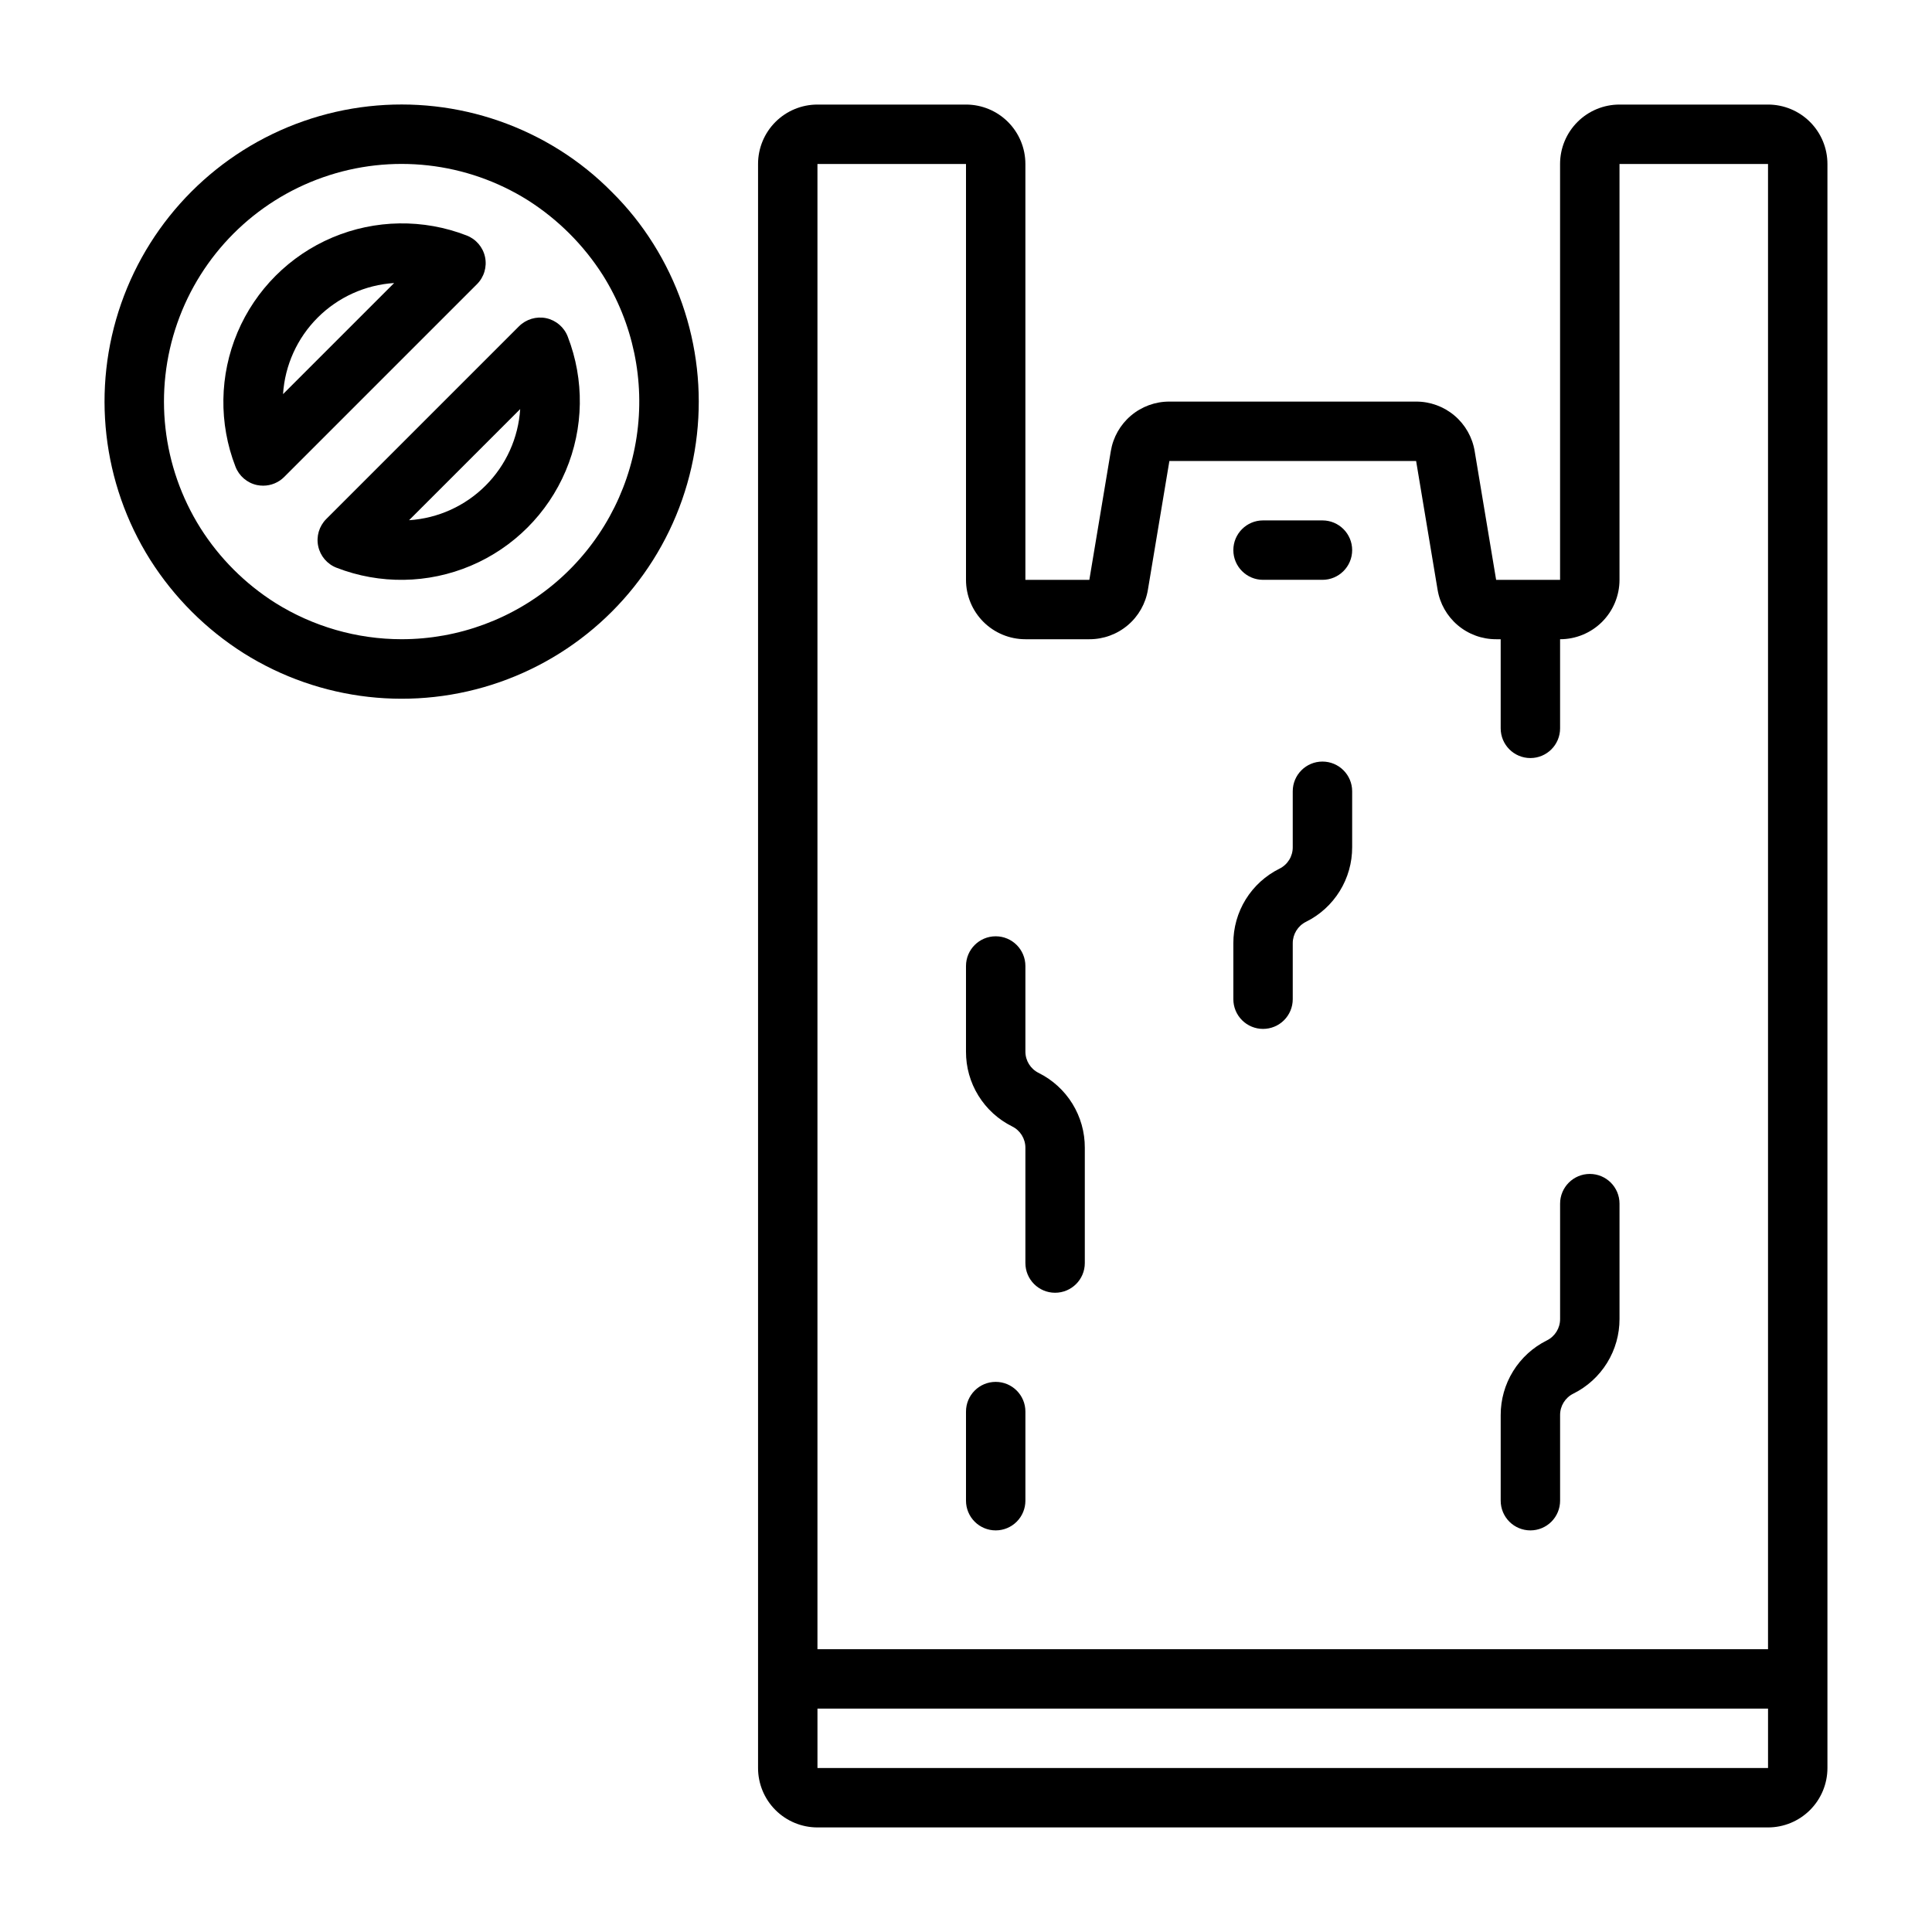
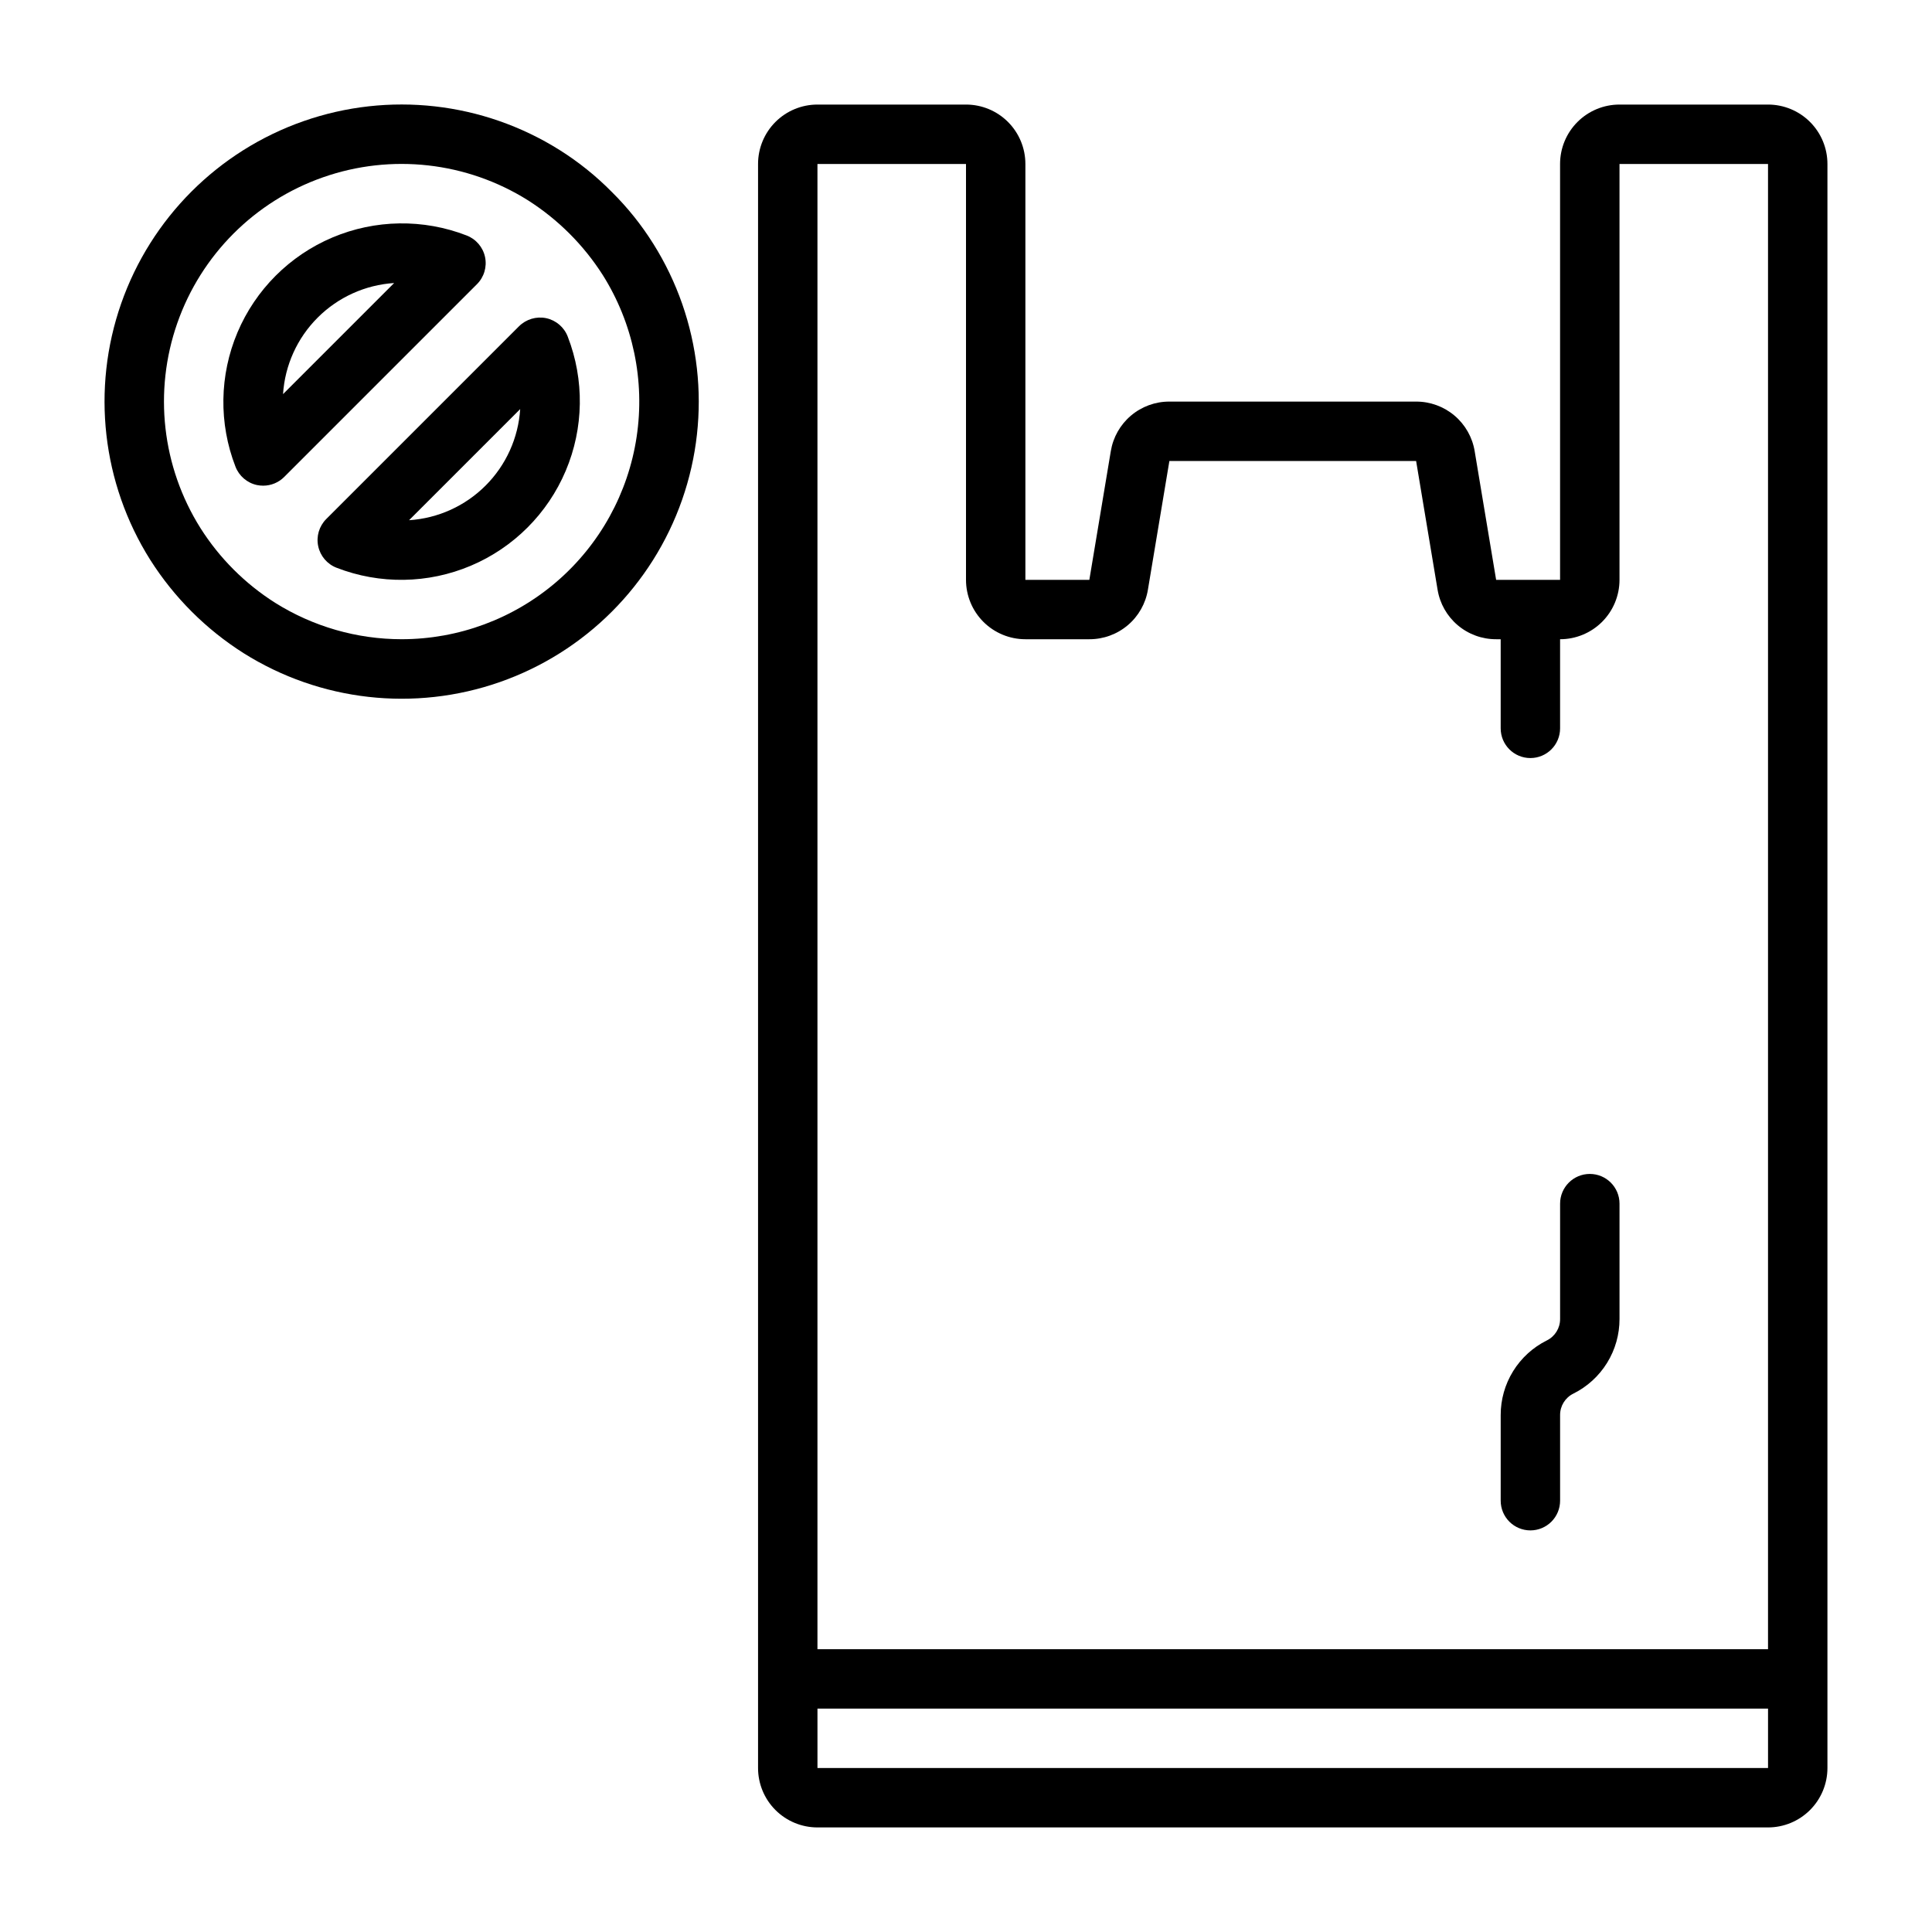
<svg xmlns="http://www.w3.org/2000/svg" fill="#000000" width="800px" height="800px" version="1.1" viewBox="144 144 512 512">
  <g>
    <path d="m612.54 171.71h-39.359c-4.176 0-8.18 1.656-11.133 4.609-2.953 2.953-4.613 6.957-4.613 11.133v110.21h-16.945l-5.684-34.078c-0.602-3.684-2.496-7.027-5.34-9.438-2.844-2.41-6.457-3.731-10.184-3.719h-65.387c-3.731-0.012-7.34 1.309-10.184 3.719-2.848 2.41-4.738 5.754-5.34 9.438l-5.684 34.078h-16.949v-110.21c0-4.176-1.66-8.18-4.609-11.133-2.953-2.953-6.957-4.609-11.133-4.609h-39.363c-4.176 0-8.18 1.656-11.133 4.609-2.949 2.953-4.609 6.957-4.609 11.133v425.09c0 4.176 1.66 8.18 4.609 11.133 2.953 2.953 6.957 4.613 11.133 4.613h251.91c4.176 0 8.18-1.66 11.133-4.613s4.613-6.957 4.613-11.133v-425.09c0-4.176-1.66-8.18-4.613-11.133-2.953-2.953-6.957-4.609-11.133-4.609zm-212.54 15.742v110.21c0 4.172 1.656 8.18 4.609 11.133 2.953 2.949 6.957 4.609 11.133 4.609h16.949c3.731 0.012 7.34-1.309 10.184-3.719 2.848-2.41 4.738-5.754 5.34-9.434l5.684-34.078h65.387l5.684 34.078c0.598 3.68 2.492 7.023 5.336 9.434 2.848 2.41 6.457 3.731 10.188 3.719h1.203v23.617c0 4.348 3.523 7.871 7.871 7.871s7.871-3.523 7.871-7.871v-23.617c4.176 0 8.18-1.66 11.133-4.609 2.953-2.953 4.613-6.961 4.613-11.133v-110.21h39.359v393.6h-251.91v-393.6zm-39.363 425.09v-15.742h251.91v15.742z" />
-     <path d="m478.72 297.66h15.742c4.348 0 7.875-3.527 7.875-7.875 0-4.348-3.527-7.871-7.875-7.871h-15.742c-4.348 0-7.871 3.523-7.871 7.871 0 4.348 3.523 7.875 7.871 7.875z" />
-     <path d="m412.22 442.51c2.168 1.066 3.535 3.277 3.519 5.691v30.52c0 4.348 3.523 7.871 7.871 7.871 4.348 0 7.875-3.523 7.875-7.871v-30.559c0.016-4.117-1.121-8.156-3.281-11.656-2.16-3.504-5.262-6.332-8.945-8.168-2.156-1.059-3.519-3.25-3.519-5.648v-22.688c0-4.348-3.523-7.875-7.871-7.875s-7.871 3.527-7.871 7.875v22.688c-0.02 4.113 1.117 8.152 3.281 11.656 2.16 3.504 5.258 6.332 8.941 8.164z" />
    <path d="m549.57 549.57c2.09 0 4.09-0.828 5.566-2.305 1.477-1.477 2.305-3.481 2.305-5.566v-22.688c-0.016-2.414 1.352-4.625 3.519-5.691 3.68-1.832 6.773-4.652 8.934-8.148 2.16-3.496 3.301-7.523 3.293-11.633v-30.559c0-4.348-3.523-7.875-7.871-7.875s-7.875 3.527-7.875 7.875v30.559c0.016 2.414-1.352 4.625-3.516 5.691-3.68 1.828-6.773 4.652-8.934 8.148-2.16 3.492-3.301 7.523-3.293 11.633v22.688c0 2.086 0.828 4.09 2.305 5.566 1.477 1.477 3.481 2.305 5.566 2.305z" />
-     <path d="m478.72 416.67c2.086 0 4.09-0.828 5.566-2.305 1.477-1.477 2.305-3.481 2.305-5.566v-14.816c-0.008-2.414 1.355-4.625 3.519-5.699 3.684-1.824 6.777-4.644 8.938-8.141 2.164-3.496 3.301-7.523 3.289-11.633v-14.816c0-4.348-3.527-7.871-7.875-7.871-4.348 0-7.871 3.523-7.871 7.871v14.816c0.02 2.418-1.348 4.633-3.519 5.699-3.68 1.824-6.777 4.641-8.941 8.137-2.16 3.496-3.297 7.527-3.281 11.637v14.816c0 2.086 0.828 4.09 2.305 5.566 1.477 1.477 3.481 2.305 5.566 2.305z" />
-     <path d="m407.87 549.57c2.086 0 4.09-0.828 5.566-2.305 1.477-1.477 2.305-3.481 2.305-5.566v-23.617c0-4.348-3.523-7.871-7.871-7.871s-7.871 3.523-7.871 7.871v23.617c0 2.086 0.828 4.09 2.305 5.566 1.477 1.477 3.477 2.305 5.566 2.305z" />
    <path d="m272.54 212.11c-0.555-2.606-2.394-4.754-4.883-5.707-11.473-4.453-24.23-4.258-35.566 0.535-11.336 4.797-20.359 13.82-25.156 25.156-4.793 11.336-4.988 24.094-0.535 35.566 0.953 2.488 3.102 4.328 5.707 4.883 0.539 0.109 1.086 0.164 1.637 0.164 2.09 0 4.09-0.828 5.566-2.305l51.09-51.09c1.887-1.883 2.691-4.594 2.141-7.203zm-53.531 36.336c0.492-7.644 3.754-14.852 9.172-20.27 5.418-5.418 12.625-8.68 20.27-9.172z" />
    <path d="m317.07 208.51c-3.109-4.957-6.781-9.535-10.941-13.648-4.16-4.219-8.793-7.941-13.809-11.094-20.289-12.754-45.281-15.574-67.902-7.656-22.617 7.918-40.398 25.707-48.309 48.328-7.906 22.625-5.074 47.617 7.688 67.898 6.324 9.977 14.773 18.43 24.75 24.75 20.285 12.762 45.277 15.582 67.902 7.672 22.621-7.91 40.406-25.695 48.316-48.316 7.91-22.625 5.09-47.617-7.672-67.902zm-66.637 104.89c-11.852-0.004-23.461-3.348-33.504-9.645-7.984-5.055-14.75-11.82-19.805-19.805-10.207-16.227-12.469-36.215-6.144-54.309 6.324-18.094 20.547-32.324 38.637-38.66 18.09-6.336 38.082-4.086 54.312 6.109 7.973 5.078 14.738 11.84 19.82 19.812 8.027 12.766 11.207 27.984 8.961 42.895-2.246 14.91-9.766 28.52-21.191 38.355-11.43 9.836-26.008 15.246-41.086 15.246z" />
    <path d="m288.75 228.32c-2.606-0.539-5.312 0.266-7.203 2.141l-51.09 51.09c-1.883 1.887-2.684 4.594-2.129 7.199 0.551 2.606 2.383 4.754 4.871 5.711 11.473 4.453 24.23 4.262 35.566-0.535s20.359-13.82 25.156-25.156 4.988-24.094 0.535-35.566c-0.953-2.488-3.102-4.324-5.707-4.883zm-36.336 53.531 29.441-29.441c-0.492 7.648-3.75 14.855-9.168 20.273-5.418 5.422-12.625 8.684-20.273 9.176z" />
  </g>
</svg>